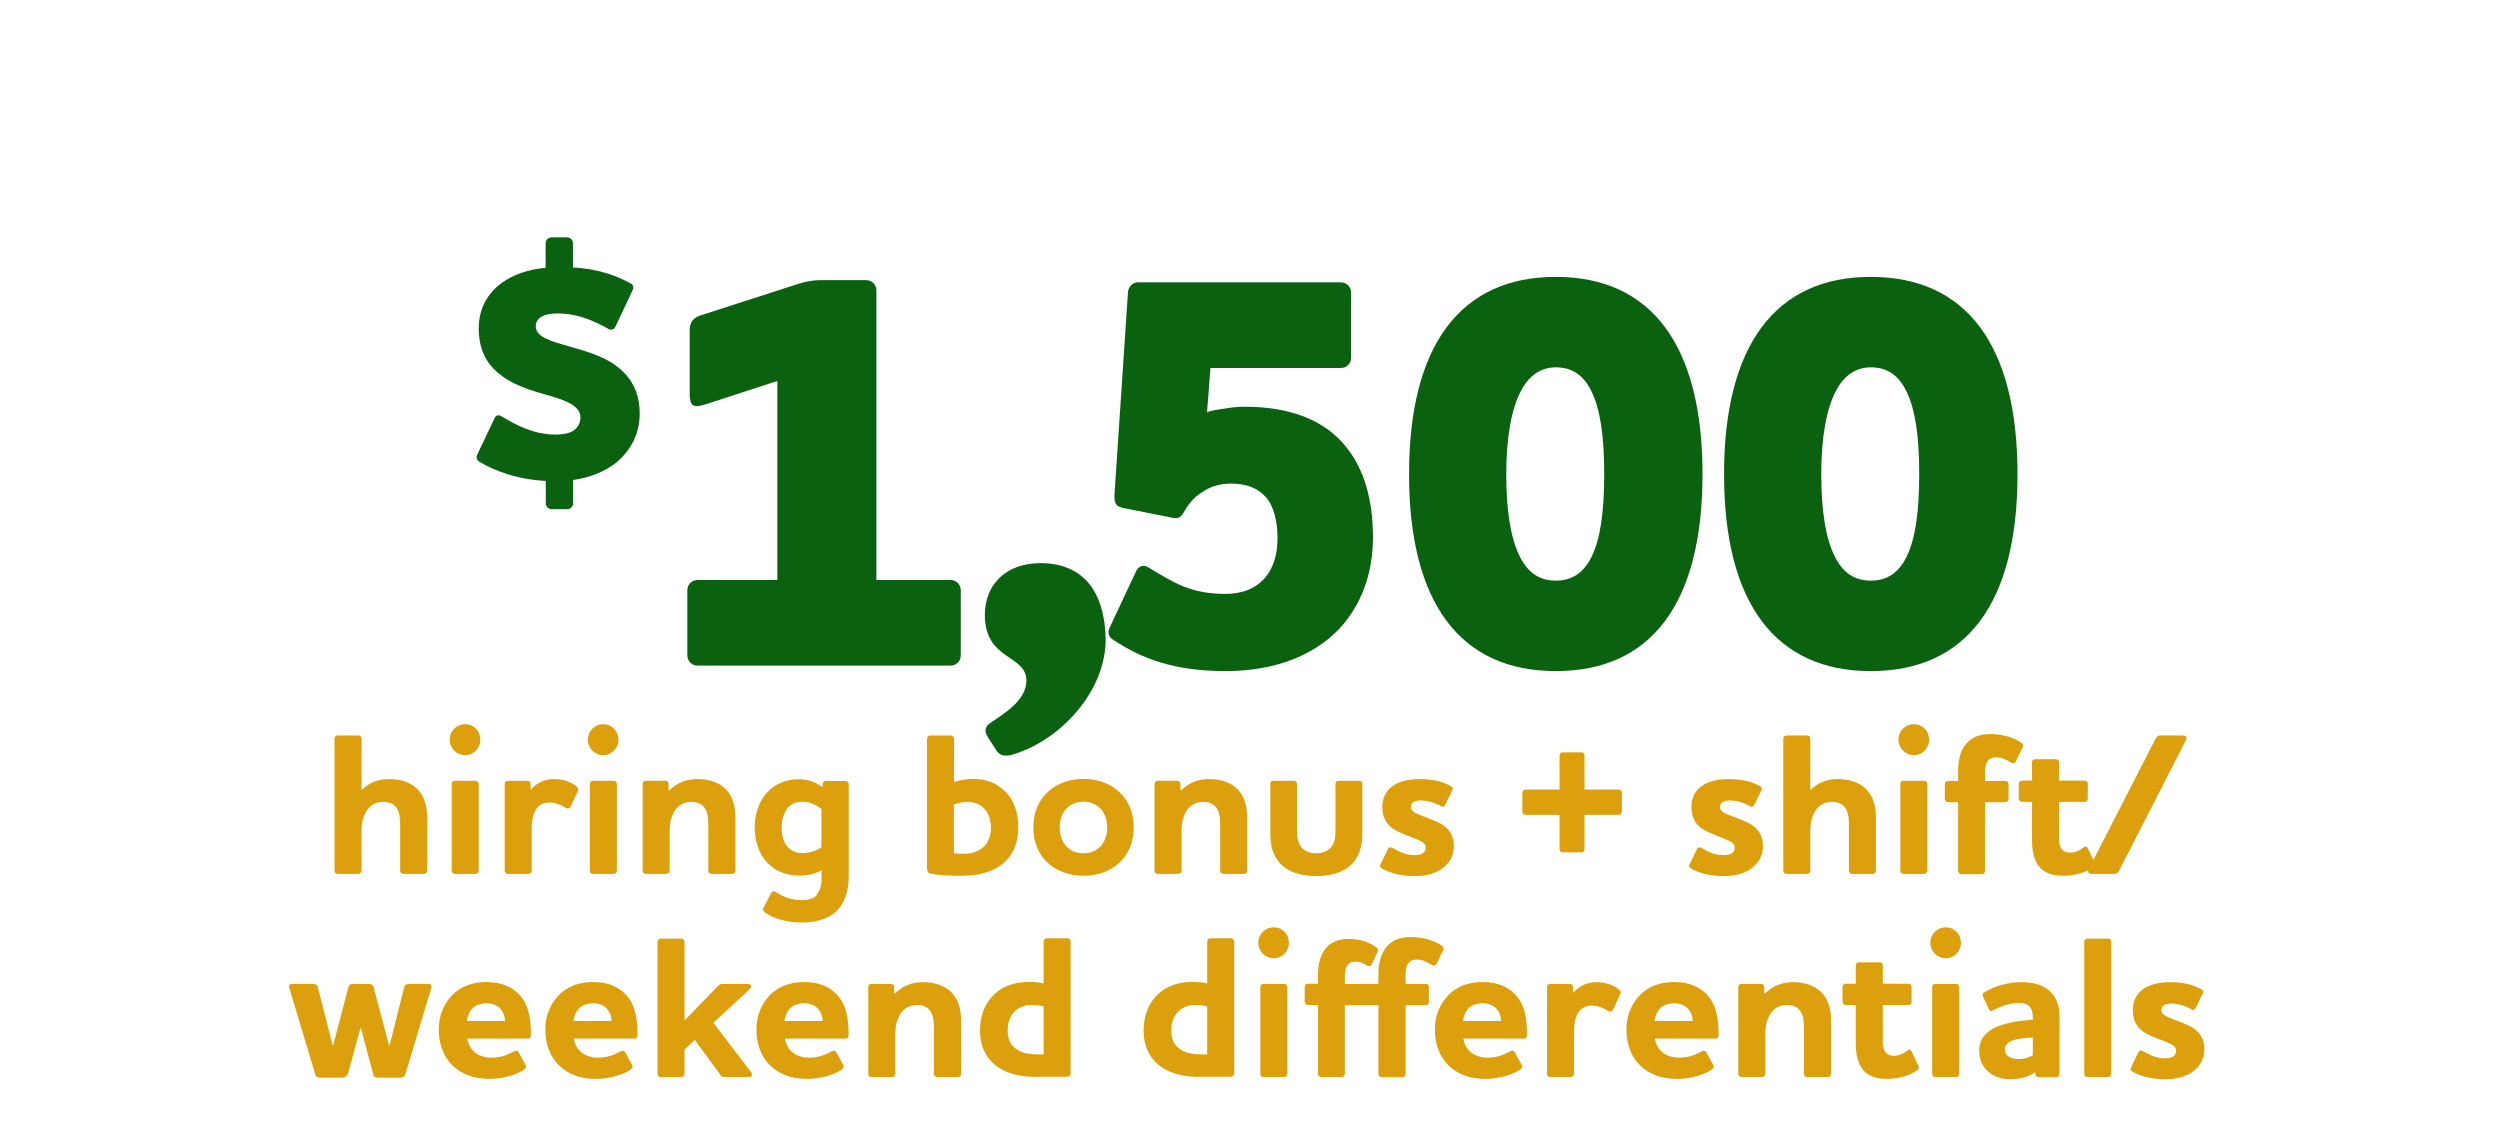
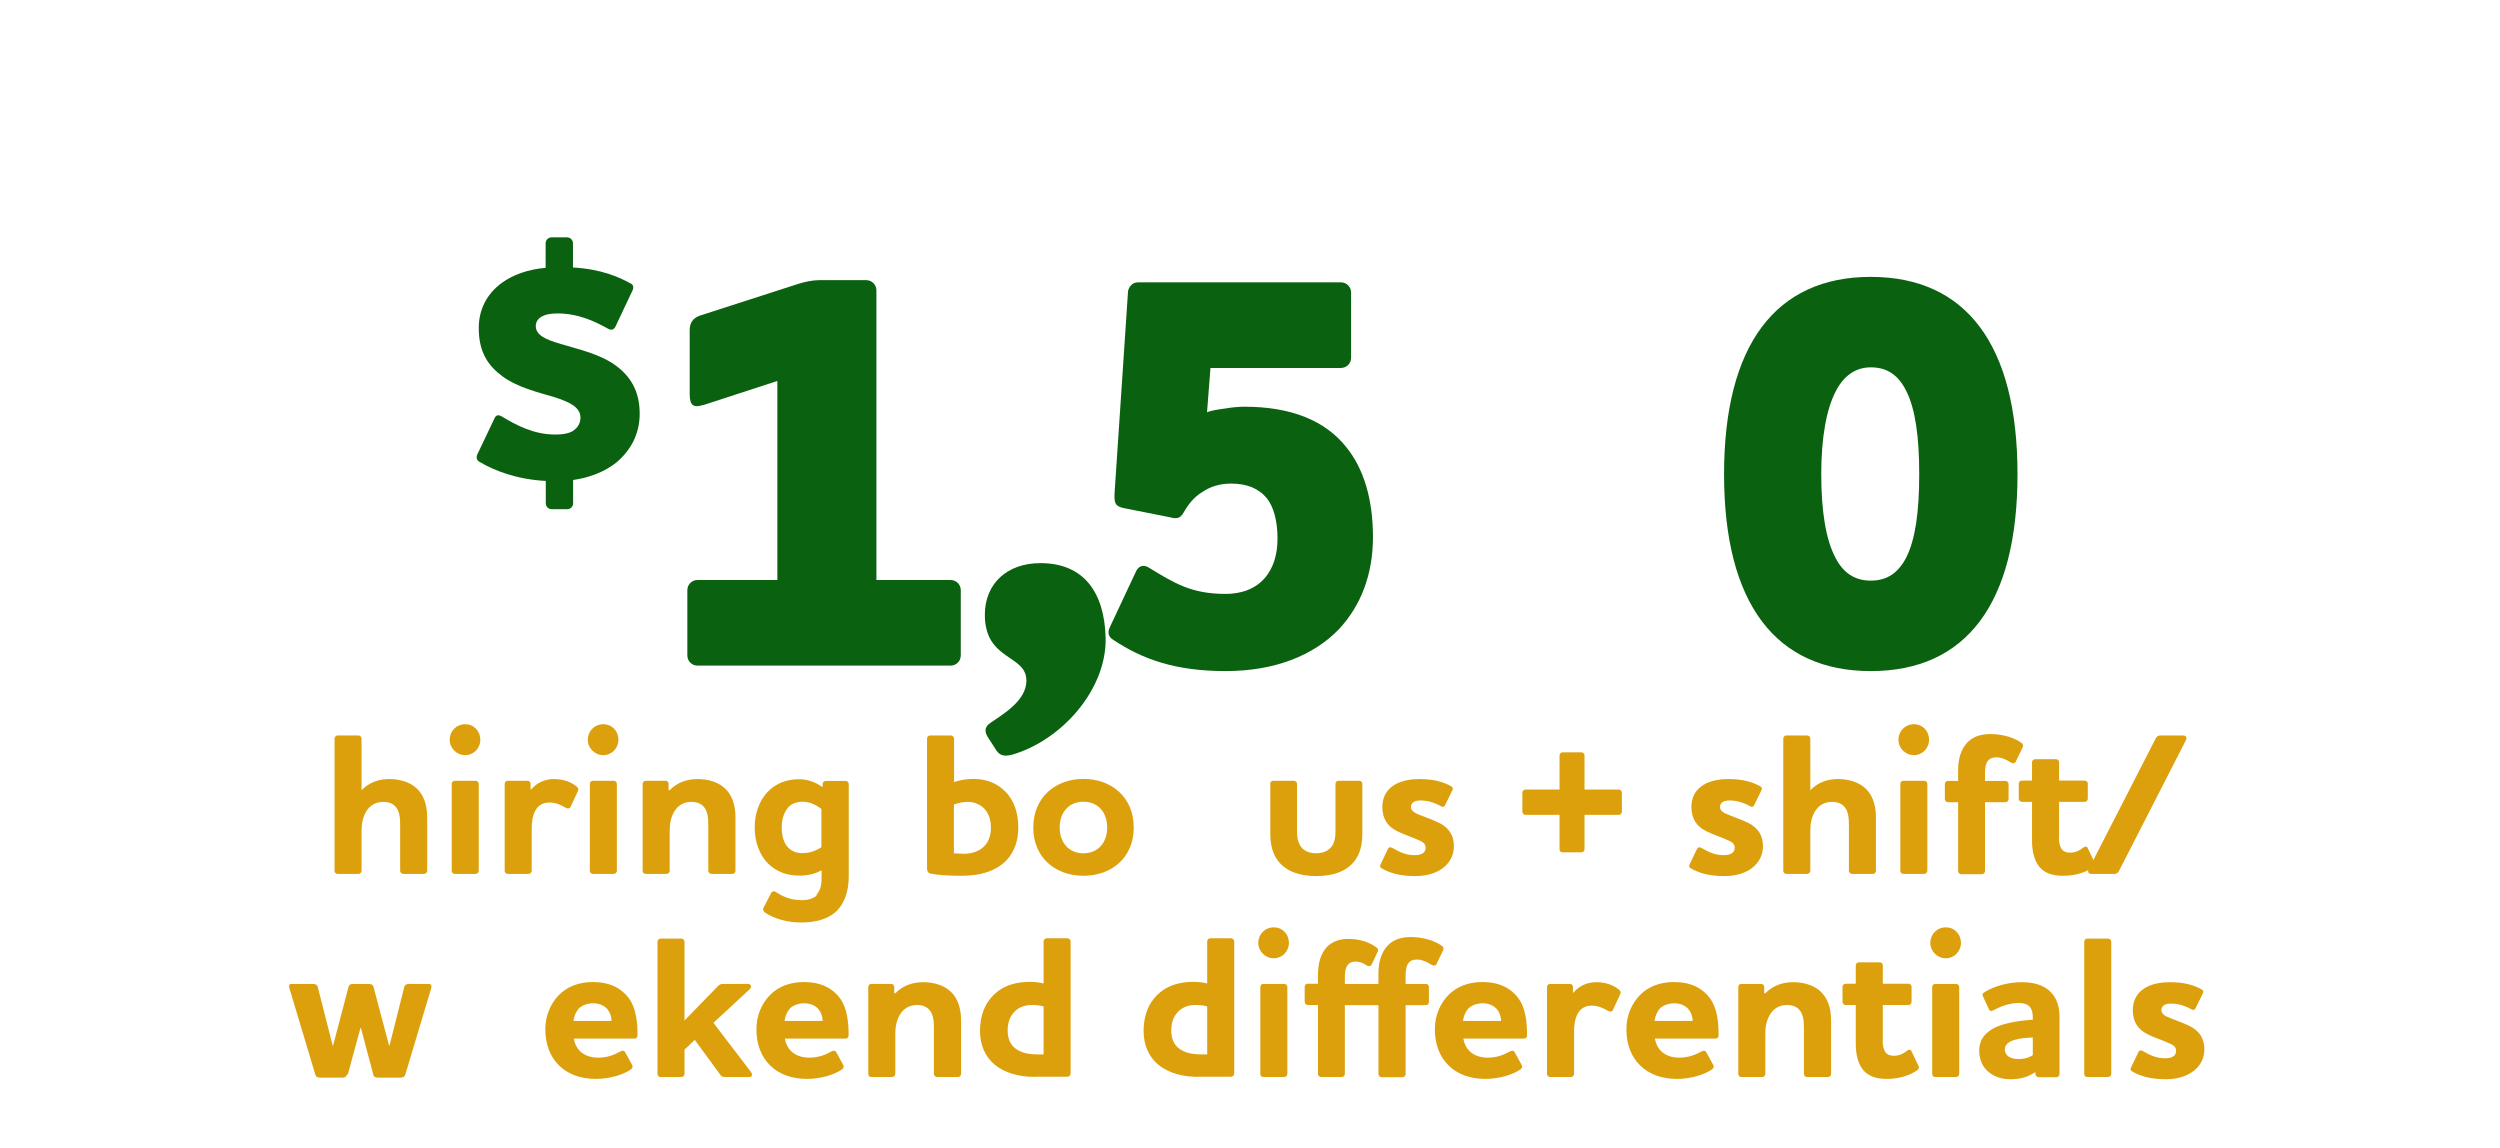
<svg xmlns="http://www.w3.org/2000/svg" id="Layer_2" data-name="Layer 2" viewBox="0 0 160 73.46">
  <defs>
    <style>
      .cls-1 {
        fill: #0a6210;
      }

      .cls-1, .cls-2 {
        stroke-width: 0px;
      }

      .cls-2 {
        fill: #dca00d;
      }
    </style>
  </defs>
  <g id="Layer_1-2" data-name="Layer 1">
    <g>
      <path class="cls-2" d="M25.31,51.62c-.16-.18-.42-.3-.78-.3-1.01,0-1.39.95-1.39,1.81v2.6c0,.1-.09.2-.2.2h-1.33c-.12,0-.2-.09-.2-.2v-8.46c0-.1.08-.2.2-.2h1.33c.1,0,.2.09.2.2v3.3c.51-.52,1.13-.71,1.77-.71s1.29.17,1.74.58c.42.38.69.99.69,1.87v3.42c0,.1-.08.2-.19.2h-1.34c-.1,0-.2-.09-.2-.2v-2.98c0-.43-.05-.86-.3-1.13Z" />
      <path class="cls-2" d="M28.78,47.34c0-.55.43-.99.99-.99s.97.44.97.99-.43.99-.97.99-.99-.44-.99-.99ZM29.11,49.97h1.33c.1,0,.2.08.2.2v5.56c0,.1-.09.2-.2.2h-1.33c-.12,0-.2-.09-.2-.2v-5.56c0-.12.08-.2.2-.2Z" />
      <path class="cls-2" d="M34.03,53v2.73c0,.1-.09.2-.2.2h-1.33c-.12,0-.2-.09-.2-.2v-5.56c0-.12.08-.2.2-.2h1.27c.1,0,.19.08.19.2v.35h.04c.35-.42.86-.66,1.46-.66.55,0,1.07.16,1.46.49.09.08.12.18.07.27l-.48,1.03c-.05.1-.18.12-.3.05-.33-.19-.64-.34-1.05-.34-.88,0-1.13.82-1.13,1.64Z" />
      <path class="cls-2" d="M37.62,47.34c0-.55.43-.99.99-.99s.97.44.97.99-.43.99-.97.99-.99-.44-.99-.99ZM37.95,49.97h1.33c.1,0,.2.08.2.2v5.56c0,.1-.09.2-.2.2h-1.33c-.12,0-.2-.09-.2-.2v-5.56c0-.12.08-.2.2-.2Z" />
      <path class="cls-2" d="M42.86,50.57c.51-.52,1.14-.71,1.78-.71s1.29.17,1.74.58c.42.38.69.99.69,1.87v3.42c0,.1-.08.2-.2.2h-1.34c-.1,0-.2-.09-.2-.2v-2.98c0-.43-.05-.86-.3-1.13-.16-.18-.42-.3-.78-.3-1.01,0-1.39.95-1.39,1.81v2.6c0,.1-.09.2-.2.2h-1.33c-.12,0-.2-.09-.2-.2v-5.56c0-.12.08-.2.2-.2h1.27c.1,0,.19.08.19.2v.4h.04Z" />
      <path class="cls-2" d="M52.24,57.28c.22-.23.34-.57.34-1v-.58c-.42.23-.86.34-1.44.34-.82,0-1.48-.29-1.96-.75-.57-.56-.88-1.4-.88-2.34,0-.83.27-1.68.82-2.26.47-.49,1.13-.82,2.02-.82.65,0,1.14.26,1.47.48h.04v-.17c0-.12.09-.2.2-.2h1.27c.1,0,.2.08.2.2v5.89c0,1.01-.29,1.82-.88,2.33-.53.44-1.26.64-2.17.64s-1.77-.26-2.33-.65c-.09-.08-.13-.17-.09-.26l.51-.99c.05-.09.17-.14.3-.05.43.29.96.52,1.64.52.43,0,.75-.1.98-.31ZM52.57,54.23v-2.46c-.23-.17-.65-.46-1.2-.46-.42,0-.73.14-.94.38-.27.33-.4.77-.4,1.26,0,.55.13.99.39,1.27.22.23.51.38.91.38.51,0,.91-.16,1.24-.38Z" />
      <path class="cls-2" d="M59.33,55.68v-8.41c0-.1.08-.2.2-.2h1.33c.1,0,.2.09.2.2v2.78c.39-.13.82-.2,1.26-.2.82,0,1.55.3,2.07.86.49.52.78,1.27.78,2.25,0,.81-.23,1.51-.71,2.05-.6.66-1.57,1.04-2.9,1.04-.82,0-1.53-.04-2.01-.14-.12-.03-.2-.12-.2-.23ZM61.05,54.61c.1.01.47.03.65.03.52,0,1.05-.17,1.38-.58.21-.27.34-.62.34-1.09,0-.55-.17-.94-.42-1.21-.29-.3-.68-.44-1.05-.44-.33,0-.62.07-.9.17v3.13Z" />
      <path class="cls-2" d="M69.34,49.85c1.79,0,3.22,1.17,3.22,3.11s-1.43,3.09-3.22,3.09-3.21-1.16-3.21-3.09,1.42-3.11,3.21-3.11ZM69.34,54.61c.94,0,1.52-.69,1.52-1.65s-.58-1.65-1.52-1.65-1.52.69-1.52,1.65.58,1.65,1.52,1.65Z" />
-       <path class="cls-2" d="M75.61,50.57c.51-.52,1.14-.71,1.78-.71s1.29.17,1.74.58c.42.38.69.99.69,1.87v3.42c0,.1-.08.2-.19.2h-1.34c-.1,0-.2-.09-.2-.2v-2.98c0-.43-.05-.86-.3-1.13-.16-.18-.42-.3-.78-.3-1.01,0-1.39.95-1.39,1.81v2.6c0,.1-.09.2-.2.2h-1.33c-.12,0-.2-.09-.2-.2v-5.56c0-.12.08-.2.2-.2h1.27c.1,0,.19.08.19.2v.4h.04Z" />
      <path class="cls-2" d="M81.29,50.17c0-.12.09-.2.19-.2h1.33c.1,0,.2.08.2.2v3.08c0,.34.05.58.17.81.17.33.51.55,1.05.55s.88-.22,1.07-.55c.12-.22.17-.47.17-.81v-3.08c0-.12.08-.2.2-.2h1.33c.1,0,.19.08.19.2v3.2c0,.77-.18,1.33-.52,1.76-.51.64-1.37.94-2.43.94s-1.91-.3-2.42-.94c-.34-.43-.52-.99-.52-1.76v-3.2Z" />
      <path class="cls-2" d="M91.24,54.25c0-.29-.23-.39-.56-.53-.38-.17-.83-.31-1.25-.52-.64-.31-.96-.81-.96-1.56,0-1.09.84-1.78,2.38-1.78.95,0,1.55.2,2.02.46.13.07.13.17.08.26l-.47.96c-.05.1-.13.12-.23.07-.52-.29-.96-.38-1.34-.38-.35,0-.61.12-.61.42,0,.26.27.39.57.51.42.17.79.29,1.21.49.7.34.97.87.97,1.51,0,1.09-.95,1.91-2.46,1.91-1.08,0-1.69-.23-2.15-.49-.12-.06-.14-.16-.09-.25l.48-1c.05-.1.14-.13.25-.08.52.3.91.48,1.47.48.43,0,.69-.16.69-.47Z" />
      <path class="cls-2" d="M101.41,50.53h2.18c.12,0,.21.09.21.2v1.22c0,.12-.09.2-.21.2h-2.18v2.2c0,.1-.09.2-.19.2h-1.22c-.12,0-.19-.09-.19-.2v-2.2h-2.18c-.1,0-.2-.08-.2-.2v-1.22c0-.1.09-.2.2-.2h2.18v-2.18c0-.1.08-.2.19-.2h1.22c.1,0,.19.09.19.2v2.18Z" />
      <path class="cls-2" d="M111.02,54.25c0-.29-.23-.39-.56-.53-.38-.17-.83-.31-1.25-.52-.64-.31-.96-.81-.96-1.56,0-1.09.84-1.78,2.38-1.78.95,0,1.55.2,2.02.46.13.07.13.17.08.26l-.47.96c-.05.1-.13.12-.23.07-.52-.29-.96-.38-1.34-.38-.35,0-.61.12-.61.42,0,.26.27.39.57.51.42.17.79.29,1.21.49.7.34.97.87.97,1.51,0,1.09-.95,1.91-2.46,1.91-1.08,0-1.69-.23-2.15-.49-.12-.06-.14-.16-.09-.25l.48-1c.05-.1.14-.13.25-.08.52.3.91.48,1.47.48.43,0,.69-.16.69-.47Z" />
      <path class="cls-2" d="M118.03,51.62c-.16-.18-.42-.3-.78-.3-1.01,0-1.39.95-1.39,1.81v2.6c0,.1-.09.2-.2.2h-1.33c-.12,0-.2-.09-.2-.2v-8.46c0-.1.08-.2.2-.2h1.33c.1,0,.2.09.2.2v3.3c.51-.52,1.13-.71,1.77-.71s1.29.17,1.74.58c.42.38.69.99.69,1.87v3.42c0,.1-.08.2-.19.2h-1.34c-.1,0-.2-.09-.2-.2v-2.98c0-.43-.05-.86-.3-1.13Z" />
      <path class="cls-2" d="M121.5,47.34c0-.55.43-.99.99-.99s.97.44.97.99-.43.99-.97.99-.99-.44-.99-.99ZM121.82,49.97h1.33c.1,0,.2.08.2.2v5.56c0,.1-.09.2-.2.2h-1.33c-.12,0-.2-.09-.2-.2v-5.56c0-.12.08-.2.2-.2Z" />
      <path class="cls-2" d="M127.22,48.7c-.13.17-.18.43-.18.77v.51h1.3c.12,0,.21.08.21.2v.95c0,.12-.09.21-.21.21h-1.3v4.41c0,.1-.09.2-.19.2h-1.33c-.1,0-.2-.09-.2-.2v-4.41h-.66c-.1,0-.19-.09-.19-.21v-.95c0-.12.09-.2.19-.2h.66v-.69c0-.66.16-1.34.6-1.78.32-.33.79-.53,1.46-.53.79,0,1.55.23,2,.57.09.07.12.17.08.26l-.46.95c-.05.09-.17.12-.29.05-.35-.22-.62-.34-.95-.34-.26,0-.43.09-.55.23Z" />
      <path class="cls-2" d="M131.77,53.58c0,.29.04.51.13.68.1.21.3.31.6.31.25,0,.53-.08.84-.33.12-.09.23-.08.27.03l.46.96c.05.09.01.2-.08.26-.48.34-1.18.56-1.95.56s-1.22-.22-1.52-.57c-.35-.44-.47-1.05-.47-1.66v-2.5h-.65c-.1,0-.2-.09-.2-.21v-.95c0-.12.09-.2.2-.2h.65v-1.17c0-.12.09-.2.2-.2h1.33c.12,0,.2.08.2.2v1.17h1.64c.12,0,.2.08.2.2v.95c0,.12-.08.21-.2.21h-1.64v2.26Z" />
      <path class="cls-2" d="M135.62,55.73c-.06.13-.16.2-.3.2h-1.47c-.18,0-.26-.13-.18-.29l4.29-8.37c.07-.12.14-.2.29-.2h1.47c.19,0,.26.14.18.3l-4.28,8.36Z" />
      <path class="cls-2" d="M22.2,68.77c-.04.16-.14.2-.31.2h-1.4c-.17,0-.27-.05-.31-.2l-1.66-5.53c-.04-.12-.04-.27.16-.27h1.33c.17,0,.29.05.33.21l.95,3.73h.03l.98-3.73c.03-.16.14-.21.32-.21h.96c.18,0,.29.05.33.21l.99,3.73h.03l.94-3.73c.04-.16.16-.21.33-.21h1.24c.19,0,.19.16.16.27l-1.66,5.53c-.05.14-.14.2-.31.2h-1.43c-.17,0-.29-.05-.31-.2l-.79-2.98h-.03l-.81,2.98Z" />
-       <path class="cls-2" d="M32.89,67.29c.14-.08.25-.05.3.05l.46.84c.04.09,0,.2-.09.26-.48.34-1.37.61-2.24.61-1,0-1.81-.31-2.37-.87-.56-.55-.87-1.35-.87-2.3,0-.9.34-1.65.87-2.2.51-.52,1.25-.83,2.18-.83,1.08,0,1.83.4,2.3,1.04.43.58.56,1.47.55,2.38,0,.12-.08.2-.19.2h-3.89c.07.34.18.58.39.79.26.27.68.43,1.16.43.57,0,1.01-.16,1.44-.4ZM32.32,65.34c-.01-.31-.1-.56-.29-.78-.2-.21-.51-.35-.88-.35s-.74.13-.94.35c-.18.21-.29.48-.33.78h2.43Z" />
      <path class="cls-2" d="M39.71,67.29c.14-.08.25-.05.3.05l.46.84c.04.09,0,.2-.09.26-.48.34-1.37.61-2.24.61-1,0-1.81-.31-2.37-.87-.56-.55-.87-1.35-.87-2.3,0-.9.34-1.65.87-2.2.51-.52,1.25-.83,2.18-.83,1.08,0,1.83.4,2.3,1.04.43.58.56,1.47.55,2.38,0,.12-.08.2-.19.2h-3.89c.07.34.18.58.39.79.26.27.68.43,1.16.43.57,0,1.01-.16,1.44-.4ZM39.14,65.34c-.01-.31-.1-.56-.29-.78-.2-.21-.51-.35-.88-.35s-.74.13-.94.35c-.18.21-.29.48-.33.78h2.43Z" />
      <path class="cls-2" d="M44.46,66.56l-.65.61v1.56c0,.1-.09.2-.2.2h-1.33c-.12,0-.2-.09-.2-.2v-8.46c0-.1.08-.2.2-.2h1.33c.1,0,.2.09.2.2v5.04l2.11-2.17c.13-.14.21-.17.38-.17h1.56c.22,0,.27.2.13.33l-2.33,2.16,2.41,3.16c.1.14.09.31-.14.31h-1.53c-.17,0-.25-.05-.34-.2l-1.59-2.17Z" />
      <path class="cls-2" d="M53.22,67.29c.14-.08.25-.05.3.05l.46.84c.04.09,0,.2-.09.26-.48.34-1.37.61-2.24.61-1,0-1.81-.31-2.37-.87-.56-.55-.87-1.35-.87-2.3,0-.9.34-1.65.87-2.2.51-.52,1.25-.83,2.18-.83,1.08,0,1.83.4,2.3,1.04.43.58.56,1.47.55,2.38,0,.12-.08.2-.19.2h-3.89c.07.34.18.58.39.79.26.27.68.43,1.16.43.57,0,1.01-.16,1.44-.4ZM52.65,65.34c-.01-.31-.1-.56-.29-.78-.2-.21-.51-.35-.88-.35s-.74.13-.94.35c-.18.21-.29.48-.33.78h2.43Z" />
      <path class="cls-2" d="M57.3,63.57c.51-.52,1.14-.71,1.78-.71s1.29.17,1.74.58c.42.38.69.99.69,1.87v3.42c0,.1-.08.2-.2.2h-1.34c-.1,0-.2-.09-.2-.2v-2.98c0-.43-.05-.86-.3-1.13-.16-.18-.42-.3-.78-.3-1.01,0-1.39.95-1.39,1.81v2.6c0,.1-.09.2-.2.2h-1.33c-.12,0-.2-.09-.2-.2v-5.56c0-.12.08-.2.2-.2h1.27c.1,0,.19.08.19.2v.4h.04Z" />
      <path class="cls-2" d="M66.22,68.92c-1.01,0-1.92-.25-2.56-.78-.57-.48-.94-1.2-.94-2.16,0-.74.19-1.5.66-2.07.51-.64,1.33-1.07,2.51-1.07.33,0,.61.03.9.1v-2.69c0-.1.09-.2.2-.2h1.33c.1,0,.2.09.2.2v8.46c0,.1-.09.2-.2.2h-2.09ZM66.79,67.49v-3.08c-.26-.07-.49-.09-.79-.09-.51,0-.94.22-1.2.58-.21.27-.31.64-.31,1.05,0,.53.18.9.47,1.13.38.31.9.4,1.44.4h.39Z" />
      <path class="cls-2" d="M76.69,68.92c-1.01,0-1.92-.25-2.56-.78-.57-.48-.94-1.2-.94-2.16,0-.74.19-1.5.66-2.07.51-.64,1.33-1.07,2.51-1.07.33,0,.61.03.9.1v-2.69c0-.1.09-.2.2-.2h1.33c.1,0,.2.09.2.2v8.46c0,.1-.09.2-.2.2h-2.09ZM77.26,67.49v-3.08c-.26-.07-.49-.09-.79-.09-.51,0-.94.22-1.2.58-.21.27-.31.64-.31,1.05,0,.53.18.9.47,1.13.38.31.9.4,1.44.4h.39Z" />
      <path class="cls-2" d="M80.53,60.34c0-.55.43-.99.99-.99s.97.44.97.99-.43.99-.97.99-.99-.44-.99-.99ZM80.86,62.97h1.33c.1,0,.2.08.2.2v5.56c0,.1-.09.2-.2.2h-1.33c-.12,0-.2-.09-.2-.2v-5.56c0-.12.08-.2.2-.2Z" />
      <path class="cls-2" d="M86.07,64.32v4.41c0,.1-.09.2-.19.2h-1.33c-.1,0-.2-.09-.2-.2v-4.41h-.66c-.1,0-.19-.09-.19-.21v-.95c0-.12.09-.2.19-.2h.66v-.56c0-.66.14-1.33.56-1.78.31-.33.77-.53,1.38-.53.75,0,1.35.21,1.81.55.09.06.12.17.08.25l-.39.84c-.07.12-.18.12-.3.07-.25-.17-.47-.26-.75-.26-.25,0-.4.09-.51.25-.12.18-.16.44-.16.75v.43h2.15v-.69c0-.66.17-1.34.61-1.78.31-.33.79-.53,1.46-.53.78,0,1.53.23,2,.57.08.07.12.17.08.26l-.44.91c-.05.09-.18.12-.29.05-.35-.22-.64-.35-.97-.35-.26,0-.43.09-.53.23-.13.17-.18.43-.18.77v.56h1.3c.1,0,.19.08.19.2v.95c0,.12-.09.21-.19.21h-1.3v4.41c0,.1-.09.2-.2.2h-1.33c-.12,0-.21-.09-.21-.2v-4.41h-2.15Z" />
      <path class="cls-2" d="M96.64,67.29c.14-.08.25-.05.3.05l.46.84c.04.09,0,.2-.09.26-.48.34-1.37.61-2.24.61-1,0-1.81-.31-2.37-.87-.56-.55-.87-1.35-.87-2.3,0-.9.34-1.65.87-2.2.51-.52,1.25-.83,2.18-.83,1.08,0,1.83.4,2.3,1.04.43.58.56,1.47.55,2.38,0,.12-.08.2-.19.2h-3.89c.07.34.18.58.39.79.26.27.68.43,1.16.43.57,0,1.01-.16,1.44-.4ZM96.07,65.34c-.01-.31-.1-.56-.29-.78-.2-.21-.51-.35-.88-.35s-.74.13-.94.35c-.18.21-.29.48-.33.78h2.43Z" />
      <path class="cls-2" d="M100.74,66v2.73c0,.1-.09.2-.2.2h-1.33c-.12,0-.2-.09-.2-.2v-5.56c0-.12.08-.2.2-.2h1.27c.1,0,.19.08.19.2v.35h.04c.35-.42.86-.66,1.46-.66.55,0,1.07.16,1.46.49.09.08.12.18.07.27l-.48,1.03c-.05.1-.18.12-.3.05-.33-.19-.64-.34-1.05-.34-.88,0-1.13.82-1.13,1.64Z" />
      <path class="cls-2" d="M108.9,67.29c.14-.08.25-.05.3.05l.46.84c.04.09,0,.2-.09.26-.48.34-1.37.61-2.24.61-1,0-1.81-.31-2.37-.87-.56-.55-.87-1.35-.87-2.3,0-.9.34-1.65.87-2.2.51-.52,1.25-.83,2.18-.83,1.08,0,1.83.4,2.3,1.04.43.58.56,1.47.55,2.38,0,.12-.08.2-.19.2h-3.89c.07.34.18.58.39.79.26.27.68.43,1.16.43.57,0,1.01-.16,1.44-.4ZM108.33,65.34c-.01-.31-.1-.56-.29-.78-.2-.21-.51-.35-.88-.35s-.74.13-.94.35c-.18.21-.29.48-.33.78h2.43Z" />
      <path class="cls-2" d="M112.98,63.57c.51-.52,1.14-.71,1.78-.71s1.29.17,1.74.58c.42.38.69.99.69,1.87v3.42c0,.1-.08.2-.2.2h-1.34c-.1,0-.2-.09-.2-.2v-2.98c0-.43-.05-.86-.3-1.13-.16-.18-.42-.3-.78-.3-1.01,0-1.39.95-1.39,1.81v2.6c0,.1-.09.2-.2.2h-1.33c-.12,0-.2-.09-.2-.2v-5.56c0-.12.08-.2.2-.2h1.27c.1,0,.19.08.19.2v.4h.04Z" />
      <path class="cls-2" d="M120.49,66.58c0,.29.04.51.13.68.1.21.3.31.6.31.25,0,.53-.08.84-.33.12-.09.23-.08.27.03l.46.96c.05.09.01.2-.08.26-.48.34-1.18.56-1.95.56s-1.22-.22-1.52-.57c-.35-.44-.47-1.05-.47-1.66v-2.5h-.65c-.1,0-.2-.09-.2-.21v-.95c0-.12.09-.2.2-.2h.65v-1.17c0-.12.09-.2.2-.2h1.33c.12,0,.2.08.2.2v1.17h1.64c.12,0,.2.08.2.2v.95c0,.12-.08.21-.2.21h-1.64v2.26Z" />
      <path class="cls-2" d="M123.54,60.34c0-.55.43-.99.99-.99s.97.44.97.99-.43.99-.97.99-.99-.44-.99-.99ZM123.86,62.97h1.33c.1,0,.2.08.2.2v5.56c0,.1-.09.2-.2.2h-1.33c-.12,0-.2-.09-.2-.2v-5.56c0-.12.08-.2.2-.2Z" />
      <path class="cls-2" d="M127.58,64.65c-.13.08-.22.08-.29-.06l-.38-.82c-.05-.12-.04-.18.08-.26.6-.38,1.48-.65,2.42-.65.6,0,1.38.12,1.88.68.33.36.52.83.52,1.59v3.61c0,.1-.09.2-.19.2h-1.14c-.12,0-.21-.09-.21-.2v-.1h-.05c-.53.34-.99.43-1.59.43-.53,0-1.03-.17-1.38-.48-.36-.3-.58-.77-.58-1.35,0-.77.46-1.22,1.08-1.51.71-.31,1.65-.42,2.35-.47v-.13c0-.3-.05-.52-.18-.68-.14-.18-.42-.26-.71-.26-.61,0-1.18.22-1.63.47ZM130.1,67.53v-1.13c-.78.03-1.79.13-1.79.77,0,.42.4.61.88.61.3,0,.61-.06.91-.25Z" />
      <path class="cls-2" d="M133.59,60.07h1.33c.1,0,.2.09.2.2v8.46c0,.1-.09.2-.2.2h-1.33c-.12,0-.2-.09-.2-.2v-8.46c0-.1.08-.2.2-.2Z" />
      <path class="cls-2" d="M139.27,67.25c0-.29-.23-.39-.56-.53-.38-.17-.83-.31-1.25-.52-.64-.31-.96-.81-.96-1.56,0-1.09.84-1.78,2.38-1.78.95,0,1.55.2,2.02.46.13.07.13.17.08.26l-.47.96c-.05.1-.13.12-.23.07-.52-.29-.96-.38-1.34-.38-.35,0-.61.12-.61.42,0,.26.27.39.57.51.42.17.79.29,1.21.49.7.34.97.87.97,1.51,0,1.09-.95,1.91-2.46,1.91-1.08,0-1.69-.23-2.15-.49-.12-.06-.14-.16-.09-.25l.48-1c.05-.1.14-.13.25-.08.52.3.91.48,1.47.48.43,0,.69-.16.69-.47Z" />
    </g>
    <g>
      <path class="cls-1" d="M39.41,29.63c-.73.57-1.68.94-2.73,1.09v1.49c0,.21-.17.38-.38.38h-.99c-.21,0-.38-.17-.38-.38v-1.43c-1.89-.1-3.31-.67-4.24-1.22-.17-.1-.23-.27-.15-.46l1.11-2.33c.08-.19.23-.25.44-.13.92.55,2.04,1.17,3.44,1.17.59,0,.99-.1,1.22-.29.33-.25.4-.59.4-.78,0-.69-.71-1.01-1.66-1.32-1.03-.31-2.35-.61-3.34-1.34-.88-.65-1.51-1.51-1.51-3.08,0-1.17.5-2.2,1.51-2.92.67-.48,1.62-.84,2.77-.94v-1.57c0-.21.17-.38.38-.38h.99c.21,0,.38.17.38.38v1.55c1.8.1,2.94.61,3.67,1.01.19.08.23.25.15.44l-1.11,2.35c-.08.17-.27.23-.44.13-.86-.48-1.93-.99-3.25-.99-.42,0-.76.06-.96.17-.32.15-.44.4-.44.63,0,.61.67.88,1.59,1.15,1.09.34,2.54.63,3.59,1.43.86.65,1.47,1.57,1.47,3.04,0,1.34-.61,2.39-1.53,3.15Z" />
      <path class="cls-1" d="M45,25.92c-.58.18-.86.07-.86-.68v-4.1c0-.4.14-.76.65-.94l6.26-2.02c.43-.14.94-.25,1.37-.25h3.02c.36,0,.65.29.65.65v18.54h4.75c.36,0,.65.29.65.65v4.18c0,.36-.29.65-.65.65h-16.2c-.36,0-.65-.29-.65-.65v-4.18c0-.36.29-.65.65-.65h5.11v-12.74l-4.75,1.55Z" />
      <path class="cls-1" d="M64.73,48.31c-.47.11-.72.04-.94-.25l-.58-.9c-.25-.4-.14-.68.18-.9.86-.58,2.3-1.44,2.3-2.7,0-1.69-2.66-1.26-2.66-4.21,0-1.98,1.4-3.31,3.56-3.31,2.77,0,4.1,1.87,4.17,4.79.07,3.31-2.84,6.59-6.05,7.49Z" />
      <path class="cls-1" d="M72.18,18.72c.04-.36.29-.65.65-.65h12.99c.36,0,.65.29.65.65v4.18c0,.36-.29.65-.65.65h-8.35l-.22,2.84c.22-.11.68-.18,1.19-.25.4-.07.83-.11,1.22-.11,2.99,0,5.15.9,6.48,2.56,1.15,1.4,1.73,3.38,1.73,5.79s-.79,4.39-2.16,5.87c-1.66,1.73-4.17,2.7-7.27,2.7-3.28,0-5.36-.79-7.16-1.98-.32-.18-.43-.47-.25-.83l1.69-3.6c.18-.36.5-.4.79-.22,1.66,1.01,2.74,1.69,4.93,1.69,1.01,0,1.94-.32,2.56-1.08.47-.58.76-1.37.76-2.48s-.25-2.02-.68-2.56c-.54-.65-1.3-.94-2.3-.94-.76,0-1.37.22-1.83.54-.54.32-.9.79-1.19,1.3-.22.4-.47.43-.86.32l-2.92-.58c-.58-.11-.68-.29-.65-.94l.86-12.89Z" />
-       <path class="cls-1" d="M99.57,42.95c-6.08,0-9.39-4.32-9.39-12.6s3.31-12.63,9.39-12.63,9.39,4.32,9.39,12.63-3.31,12.6-9.39,12.6ZM101.84,25.02c-.5-1.01-1.22-1.51-2.27-1.51-.97,0-1.73.54-2.23,1.51-.61,1.15-.94,2.99-.94,5.33s.29,4.17.9,5.33c.5.97,1.22,1.48,2.27,1.48s1.76-.5,2.27-1.48c.58-1.15.83-2.92.83-5.33s-.25-4.18-.83-5.33Z" />
      <path class="cls-1" d="M119.73,42.95c-6.08,0-9.39-4.32-9.39-12.6s3.31-12.63,9.39-12.63,9.39,4.32,9.39,12.63-3.31,12.6-9.39,12.6ZM122,25.02c-.5-1.01-1.22-1.51-2.27-1.51-.97,0-1.73.54-2.23,1.51-.61,1.15-.94,2.99-.94,5.33s.29,4.17.9,5.33c.5.97,1.22,1.48,2.27,1.48s1.76-.5,2.27-1.48c.58-1.15.83-2.92.83-5.33s-.25-4.18-.83-5.33Z" />
    </g>
  </g>
</svg>